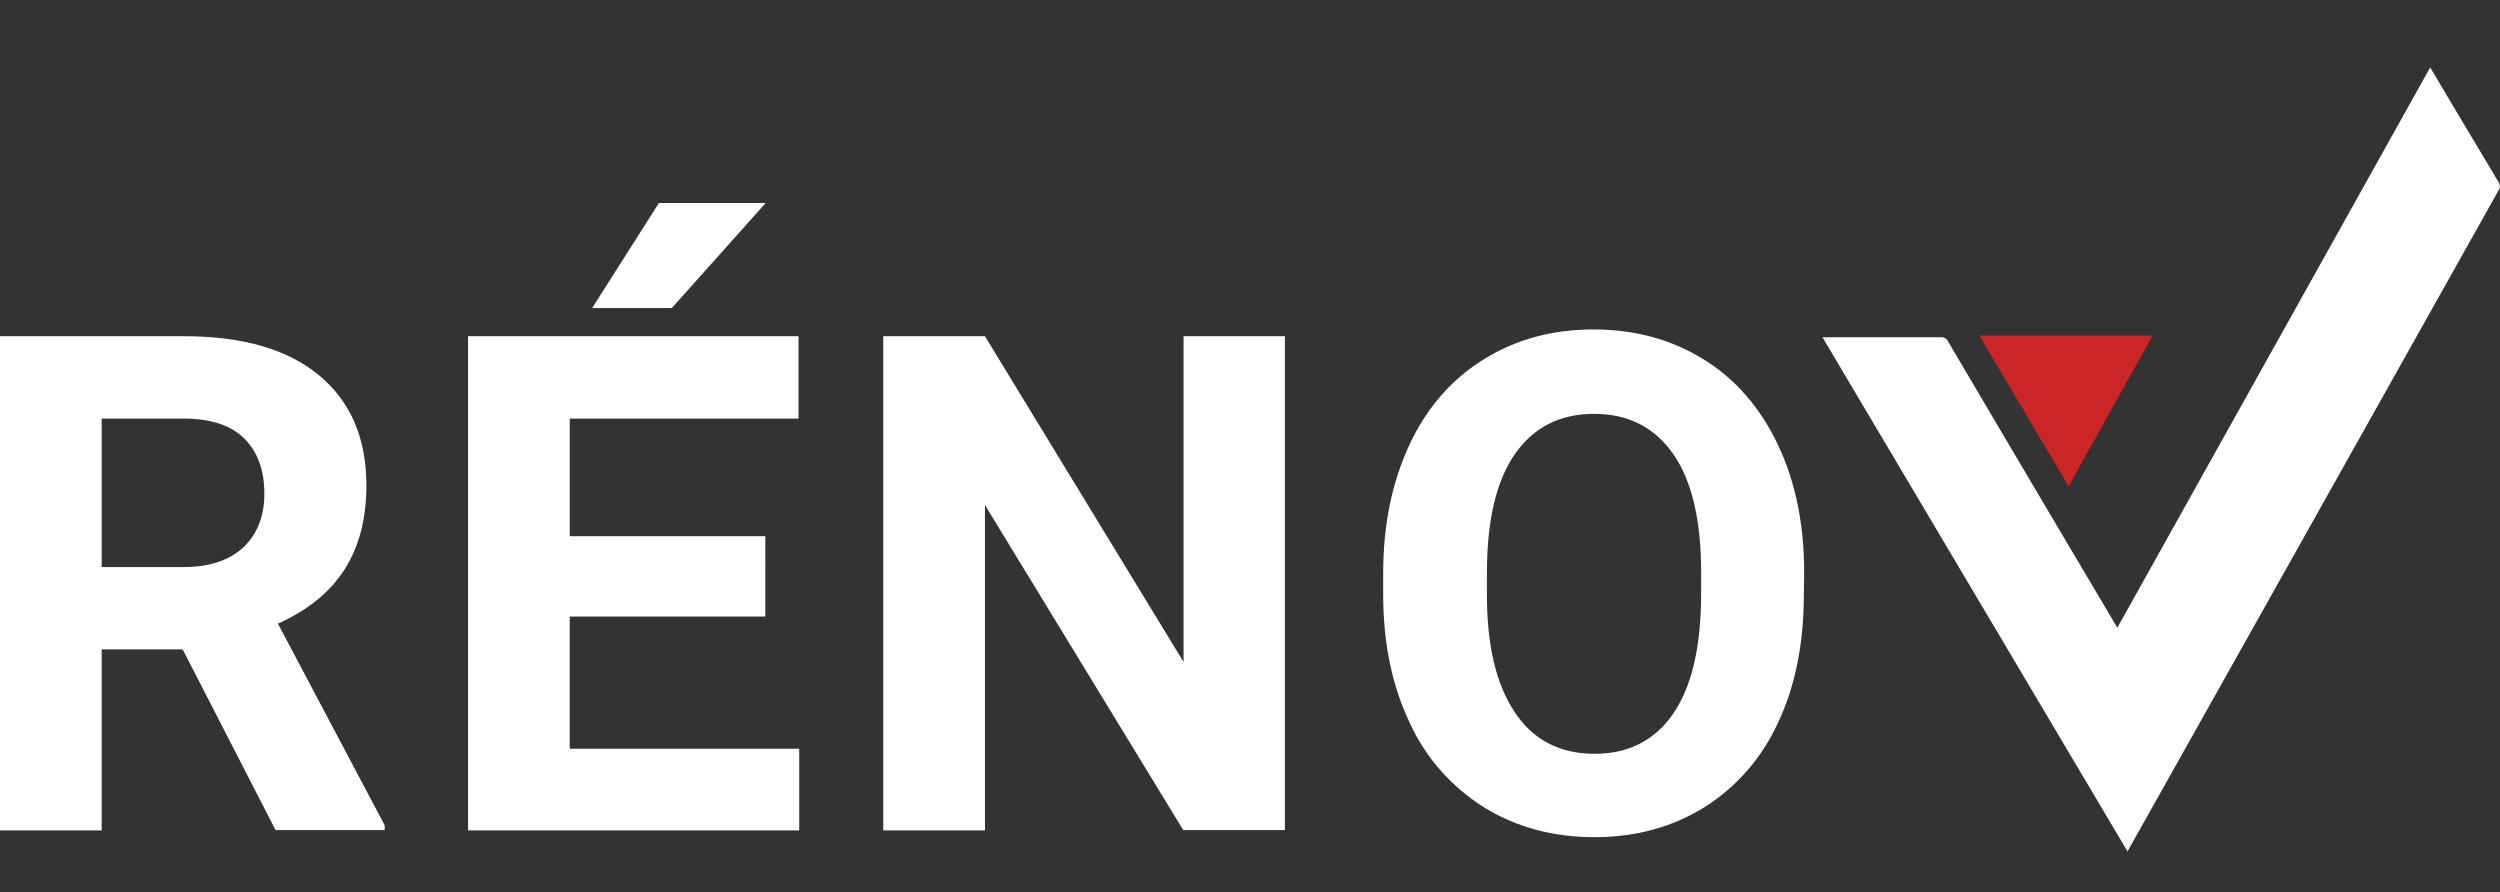
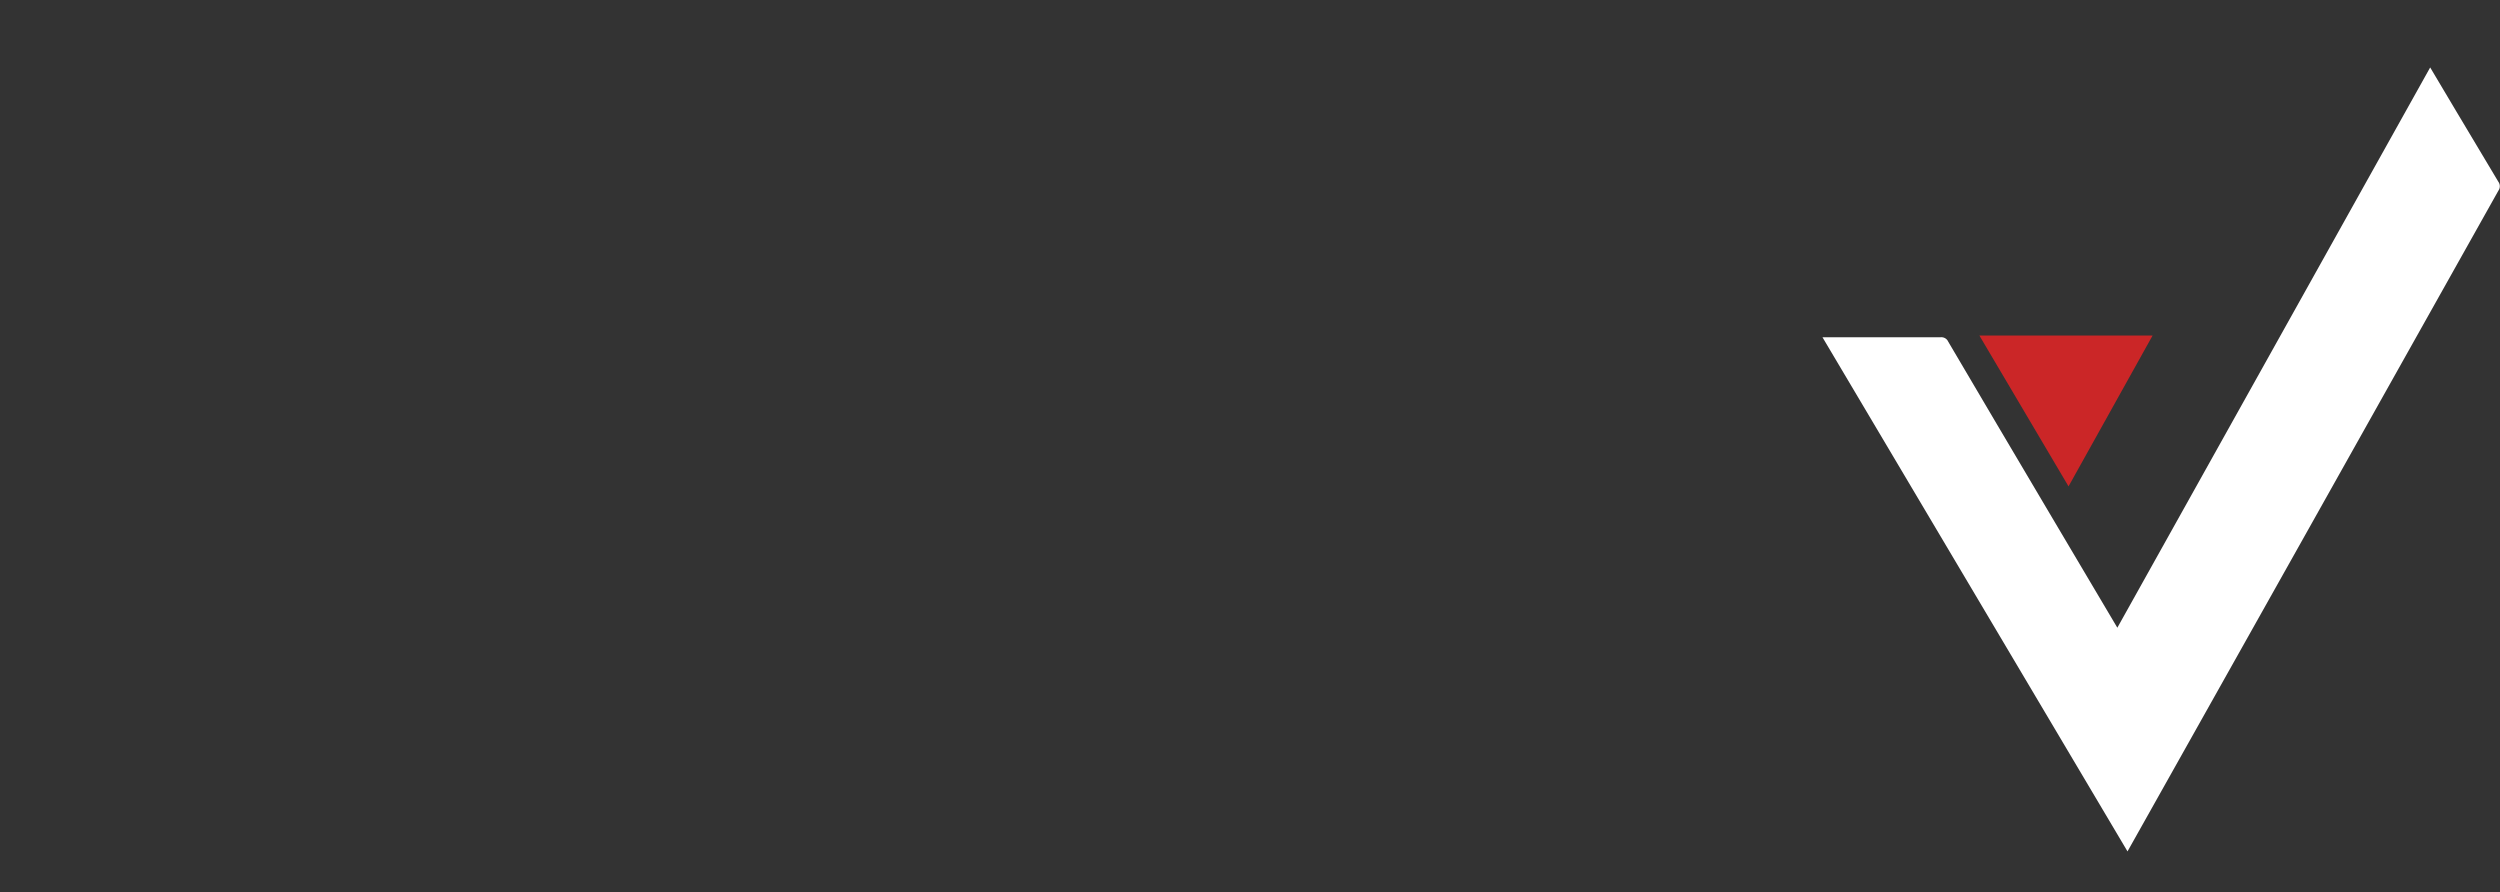
<svg xmlns="http://www.w3.org/2000/svg" xmlns:xlink="http://www.w3.org/1999/xlink" version="1.1" id="Calque_1" x="0px" y="0px" viewBox="0 0 737.6 263.2" style="enable-background:new 0 0 737.6 263.2;" xml:space="preserve">
  <rect x="0" y="0" width="737.6" height="263.2" fill="#333333" stroke="none" />
  <style type="text/css">
	.st0{clip-path:url(#SVGID_2_);fill:#FFFFFF;}
	.st1{clip-path:url(#SVGID_4_);fill:#FFFFFF;}
	.st2{fill:#CB2627;}
</style>
  <g>
    <defs>
      <rect id="SVGID_1_" y="-12" width="737.6" height="263.2" />
    </defs>
    <clipPath id="SVGID_2_">
      <use xlink:href="#SVGID_1_" style="overflow:visible;" />
    </clipPath>
-     <path class="st0" d="M501.9,175.9c-0.1,15.2-2.8,26.7-8.2,34.6c-5.4,7.9-13.2,11.9-23.2,11.9c-10.3,0-18.2-4.1-23.6-12.3   c-5.5-8.2-8.2-19.7-8.2-34.6v-7.1c0.1-15.2,2.8-26.6,8.3-34.5c5.5-7.8,13.2-11.8,23.3-11.8c10.1,0,17.9,4,23.4,11.9   s8.2,19.6,8.2,34.8L501.9,175.9z M532.3,168.9c0-14.3-2.6-26.9-7.8-37.8S512,111.8,502.6,106c-9.4-5.8-20.2-8.8-32.4-8.8   s-22.9,2.9-32.4,8.8c-9.4,5.8-16.8,14.2-21.9,25.1s-7.8,23.5-7.8,37.9v7.2c0.1,14,2.7,26.4,7.9,37.2c4.7,10.3,12.4,18.9,22,24.9   c9.5,5.8,20.3,8.7,32.3,8.7c12.2,0,23-2.9,32.5-8.8c9.6-6,17.1-14.7,21.8-25c5.1-10.8,7.6-23.4,7.6-37.7L532.3,168.9z M379.1,99.2   h-29.9v96.1l-58.6-96.1h-30V245h30v-96l58.5,95.9h30V99.2z M174.7,90.9h23.5l27.7-31h-31.5L174.7,90.9z M225.8,158.2h-57.7v-34.7   h67.5V99.2h-97.5V245h97.7v-24.1h-67.7v-39h57.7V158.2z M30,123.5h24.1c8.1,0,14.1,2,18,5.9s5.9,9.3,5.9,16.2   c0,6.7-2.1,12-6.2,15.9c-4.1,3.8-10,5.8-17.5,5.8H30V123.5z M81.3,244.9h32.2v-1.4L82,184c8.7-3.9,15.3-9.2,19.6-15.9   s6.5-14.9,6.5-24.9c0-14-4.7-24.8-14-32.5S71.5,99.2,54.3,99.2H0V245h30v-53.4h23.9L81.3,244.9z" />
  </g>
  <g>
    <defs>
      <rect id="SVGID_3_" y="-12" width="737.6" height="263.2" />
    </defs>
    <clipPath id="SVGID_4_">
      <use xlink:href="#SVGID_3_" style="overflow:visible;" />
    </clipPath>
    <path class="st1" d="M627.7,251.2l-90-151.7c0,0,23.8,0,34.8,0c1-0.1,1.9,0.4,2.3,1.3c15.8,26.9,49.9,84.4,49.9,84.4L717,19.9   c0,0,13.6,22.9,20.1,33.7c0.6,0.8,0.6,1.9,0,2.7C726.1,76,627.7,251.2,627.7,251.2" />
  </g>
  <polygon class="st2" points="610.3,143.5 584,99 635.1,99 " />
</svg>